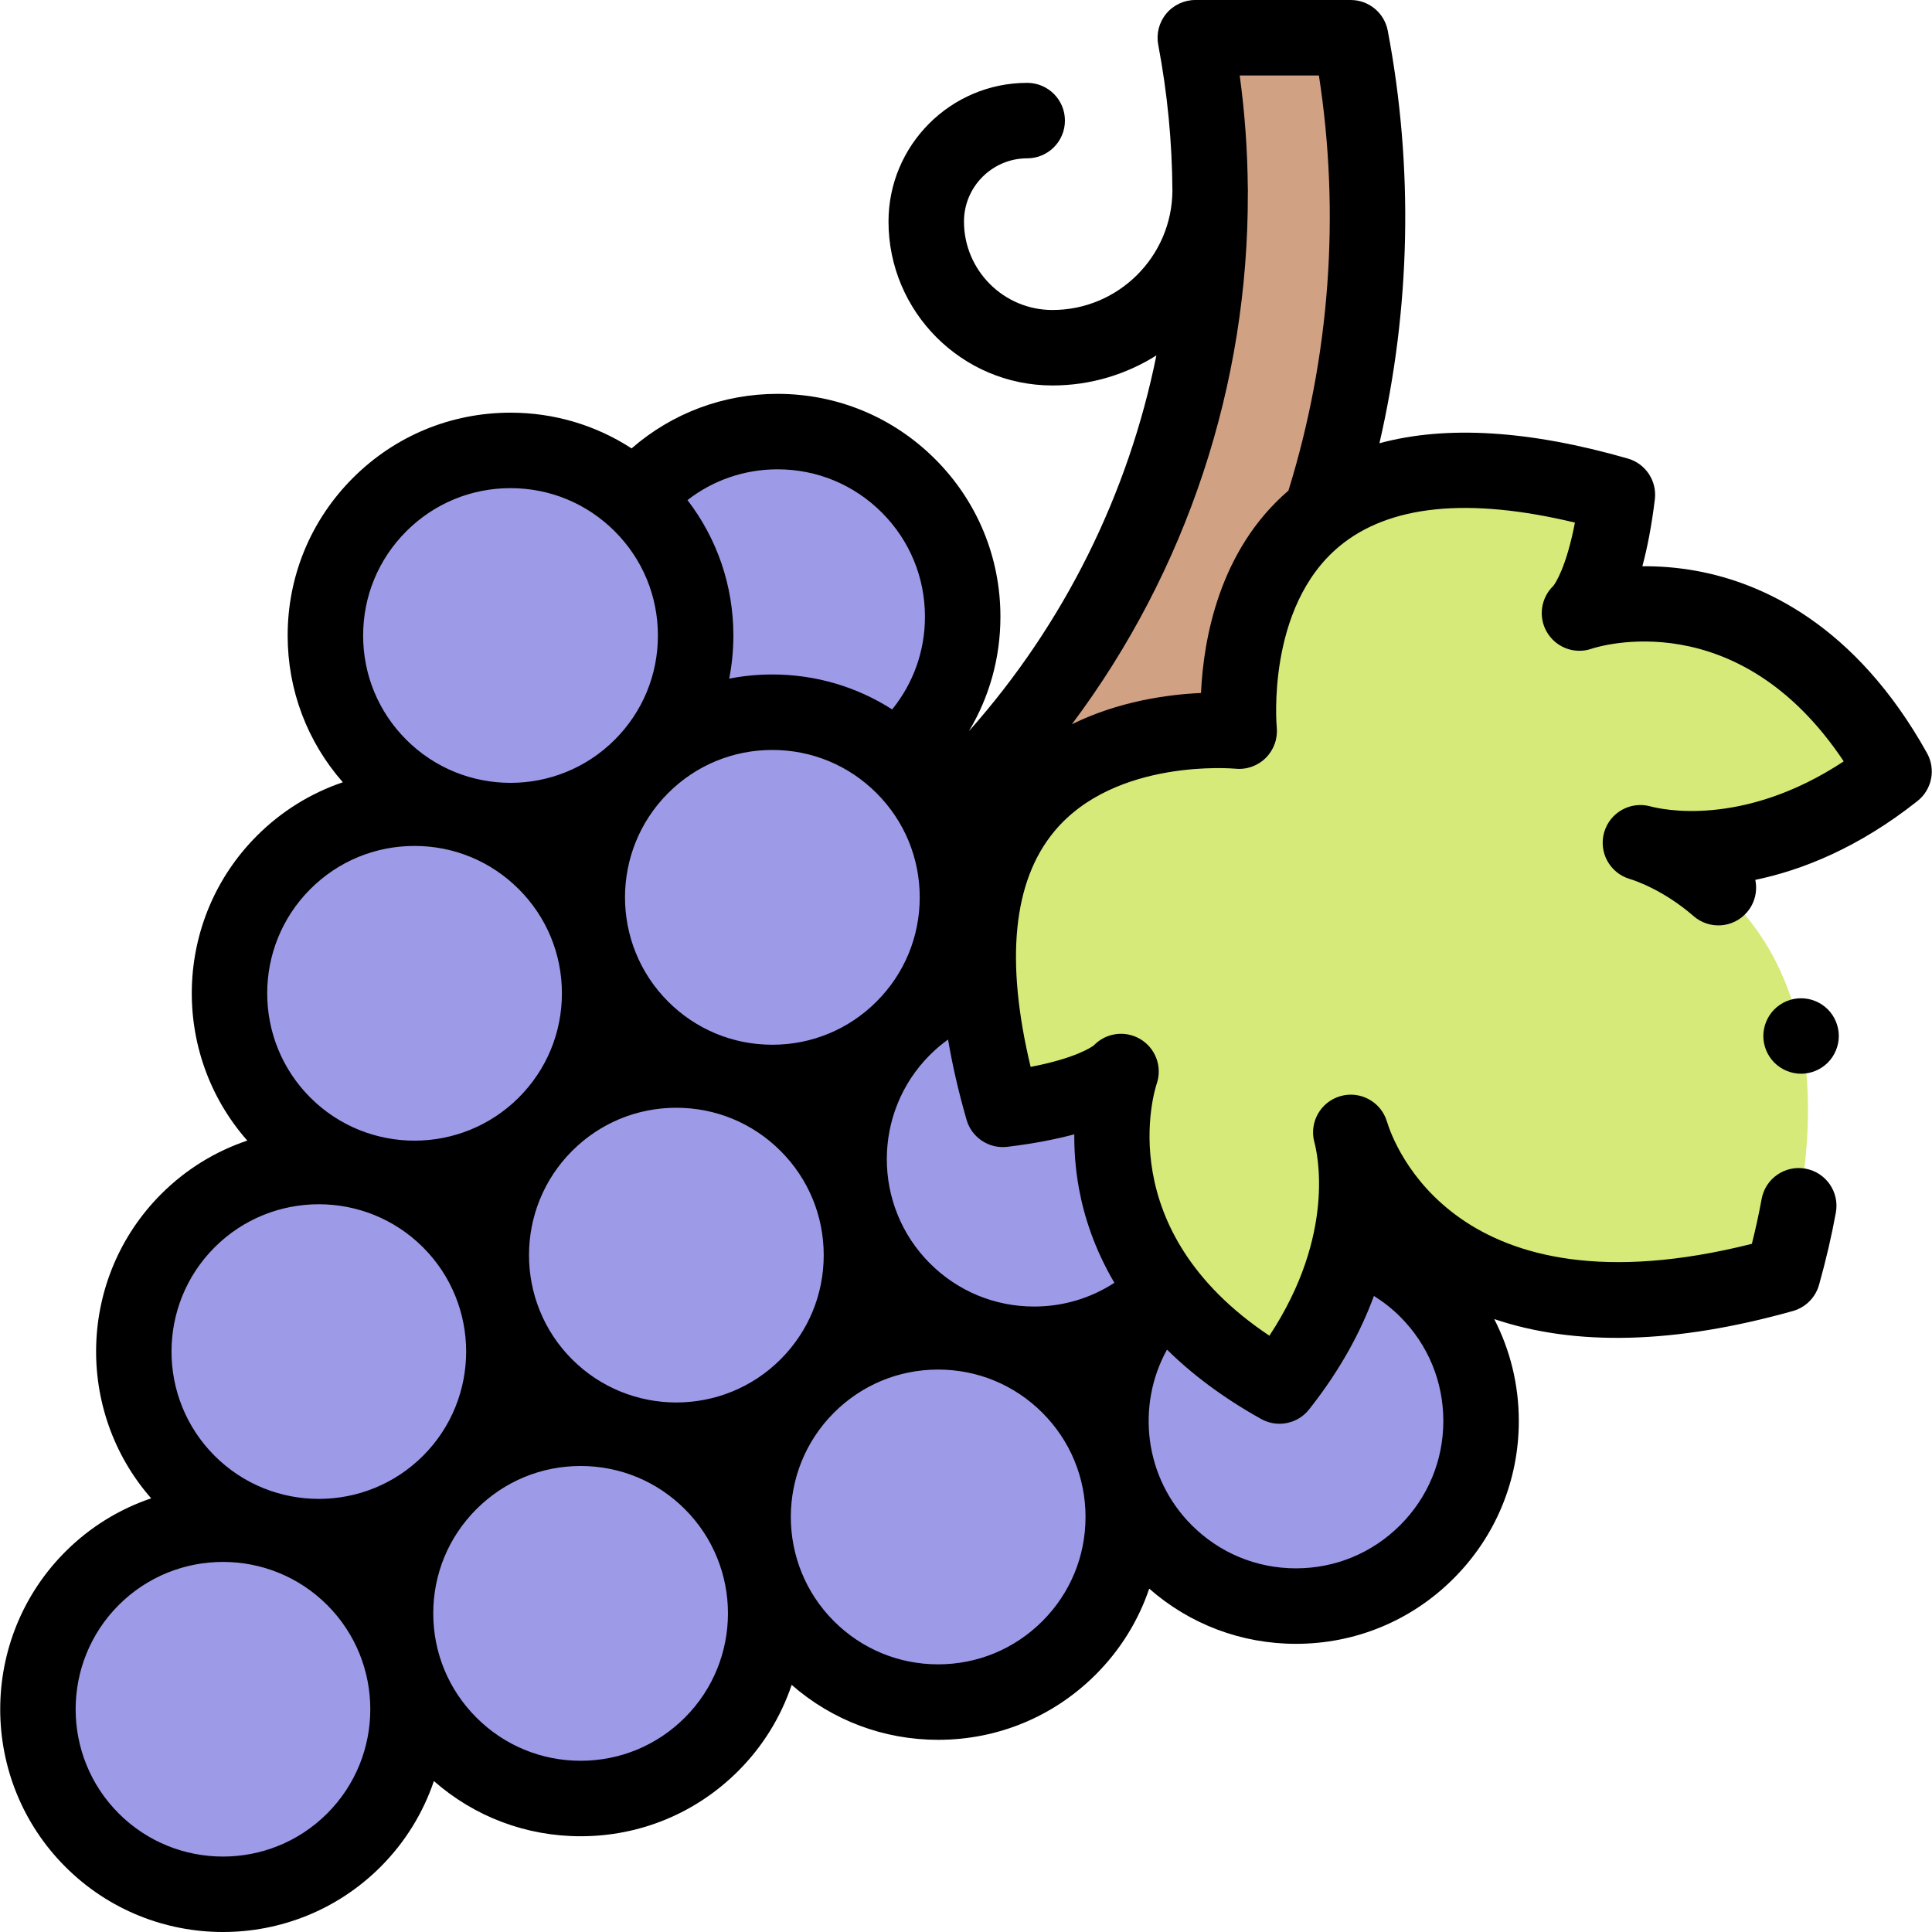
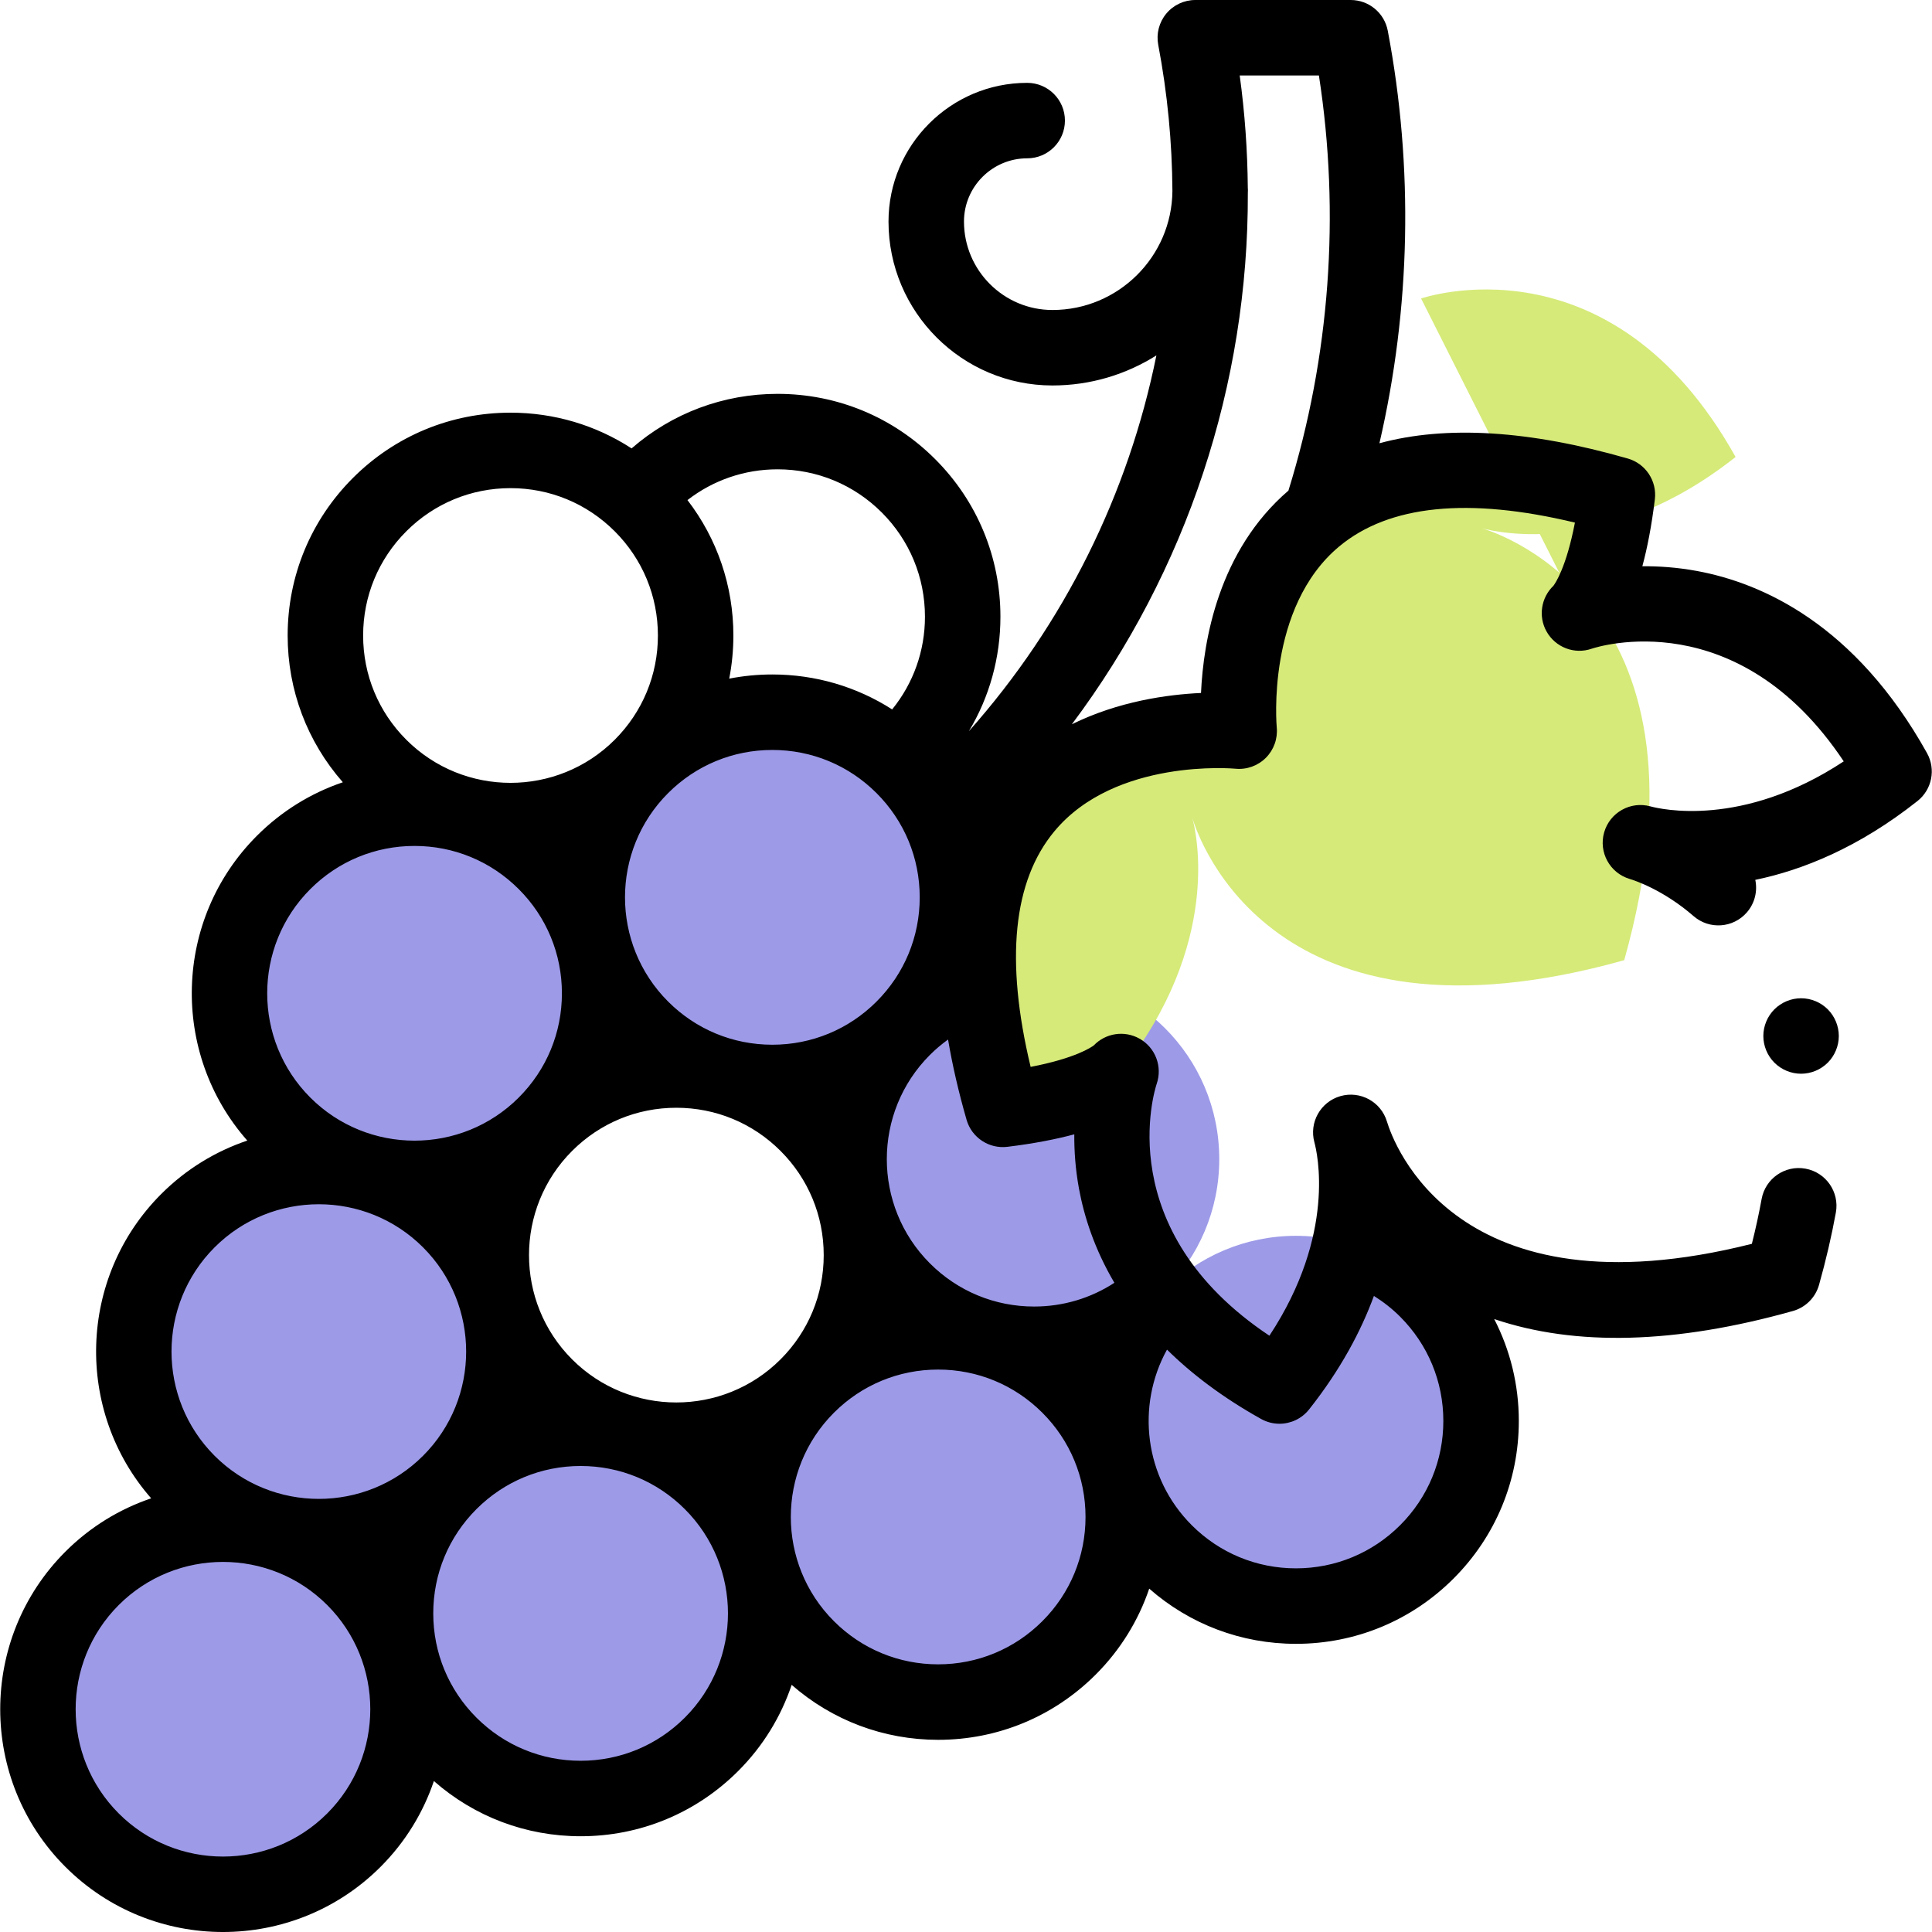
<svg xmlns="http://www.w3.org/2000/svg" id="Capa_1" enable-background="new 0 0 511.984 511.984" viewBox="0 0 511.984 511.984">
  <g id="XMLID_2144_">
-     <path id="XMLID_1242_" d="m287.907 237.316c61.845-61.845 85.188-147.498 70.028-227.316h-41.177c13.344 70.259-7.204 145.656-61.642 200.095z" fill="#d1a184" />
    <g fill="#9d9ae8">
-       <circle id="XMLID_1308_" cx="206.057" cy="163.43" r="49.059" />
-       <circle id="XMLID_1307_" cx="135.288" cy="168.416" r="49.059" />
      <circle id="XMLID_1306_" cx="204.668" cy="237.796" r="49.059" />
      <circle id="XMLID_1304_" cx="274.048" cy="307.176" r="49.059" />
      <circle id="XMLID_1303_" cx="343.428" cy="376.556" r="49.059" />
      <circle id="XMLID_1241_" cx="109.849" cy="263.236" r="49.059" />
-       <circle id="XMLID_1239_" cx="179.229" cy="332.616" r="49.059" />
      <circle id="XMLID_1233_" cx="248.609" cy="401.996" r="49.059" />
      <circle id="XMLID_1200_" cx="84.393" cy="358.072" r="49.059" />
      <circle id="XMLID_1288_" cx="153.773" cy="427.451" r="49.059" />
      <circle id="XMLID_1287_" cx="58.989" cy="452.855" r="49.059" />
    </g>
-     <path id="XMLID_1312_" d="m418.59 162.441s6.89-5.637 10.022-31.319c-109.977-31.585-100.221 62.638-100.221 62.638s-94.223-9.756-62.638 100.221c25.681-3.132 31.319-10.022 31.319-10.022s-17.48 50.169 41.997 83.338c26.766-33.81 19.98-63.246 18.897-67.21 1.743 5.801 21.648 63.751 114.454 37.701 26.05-92.806-31.9-112.711-37.701-114.454 3.964 1.084 33.4 7.869 67.21-18.897-33.17-59.476-83.339-41.996-83.339-41.996z" fill="#d5ea79" />
+     <path id="XMLID_1312_" d="m418.59 162.441s6.89-5.637 10.022-31.319c-109.977-31.585-100.221 62.638-100.221 62.638s-94.223-9.756-62.638 100.221c25.681-3.132 31.319-10.022 31.319-10.022c26.766-33.81 19.98-63.246 18.897-67.21 1.743 5.801 21.648 63.751 114.454 37.701 26.05-92.806-31.9-112.711-37.701-114.454 3.964 1.084 33.4 7.869 67.21-18.897-33.17-59.476-83.339-41.996-83.339-41.996z" fill="#d5ea79" />
    <g id="XMLID_335_">
      <path id="XMLID_729_" d="m510.661 199.567c-19.03-34.125-43.694-45.083-61.034-48.268-5.193-.953-10.062-1.279-14.399-1.24 1.286-4.776 2.442-10.609 3.311-17.727.595-4.879-2.443-9.466-7.166-10.822-26.132-7.504-48.15-8.842-65.822-4.049 8.282-35.759 9.082-73.138 2.208-109.328-.896-4.718-5.02-8.133-9.824-8.133h-41.177c-2.979 0-5.803 1.328-7.702 3.623-1.9 2.294-2.678 5.316-2.122 8.243 2.45 12.899 3.683 25.861 3.758 38.74-.141 17.416-14.347 31.542-31.795 31.542-12.926 0-23.441-10.516-23.441-23.441 0-9.237 7.516-16.753 16.753-16.753 5.522 0 10-4.478 10-10s-4.478-10-10-10c-20.266 0-36.753 16.487-36.753 36.753 0 23.954 19.487 43.441 43.441 43.441 10.12 0 19.563-2.928 27.549-7.965-7.401 36.609-24.34 71.047-49.698 99.595 5.455-9.074 8.368-19.487 8.368-30.348 0-15.775-6.143-30.606-17.298-41.762-11.154-11.154-25.985-17.298-41.761-17.298-14.371 0-27.948 5.113-38.687 14.453-9.472-6.154-20.52-9.467-32.082-9.467-15.775 0-30.606 6.144-41.762 17.298-11.154 11.154-17.298 25.985-17.298 41.761 0 14.458 5.174 28.115 14.624 38.884-8.478 2.871-16.251 7.661-22.765 14.174-22.135 22.136-22.98 57.609-2.557 80.779-8.337 2.812-16.17 7.522-22.801 14.154-22.095 22.095-22.975 57.478-2.668 80.65-8.313 2.814-16.121 7.518-22.736 14.133-23.026 23.028-23.026 60.496 0 83.522 11.514 11.514 26.638 17.271 41.762 17.271s30.248-5.757 41.762-17.271c6.614-6.614 11.318-14.422 14.132-22.734 10.769 9.453 24.428 14.629 38.889 14.629 15.775 0 30.607-6.144 41.762-17.298 6.637-6.637 11.349-14.476 14.16-22.821 10.759 9.412 24.388 14.565 38.817 14.565 15.775 0 30.606-6.144 41.761-17.298 6.514-6.514 11.304-14.288 14.174-22.765 10.769 9.449 24.426 14.624 38.884 14.624 15.775 0 30.607-6.143 41.761-17.298 11.154-11.154 17.298-25.985 17.298-41.761 0-9.553-2.267-18.753-6.521-27.007 21.558 7.289 48.067 6.595 79.155-2.134 3.358-.942 5.982-3.566 6.926-6.925 1.841-6.558 3.342-13.008 4.46-19.17.986-5.435-2.619-10.639-8.053-11.625-5.44-.997-10.64 2.618-11.625 8.053-.697 3.837-1.561 7.811-2.582 11.867-78.531 19.763-95.051-26.906-96.706-32.408-1.575-5.242-7.071-8.238-12.335-6.733-5.262 1.511-8.331 6.97-6.887 12.25.704 2.574 5.858 24.291-11.926 51.239-42.129-28.085-30.407-65.127-29.878-66.716 1.596-4.58-.325-9.645-4.558-12.015-3.995-2.239-8.967-1.463-12.096 1.794-.604.462-4.834 3.412-16.742 5.7-6.787-28.273-4.673-49.261 6.316-62.461 16.168-19.419 47.638-16.589 47.924-16.56 2.994.305 5.952-.755 8.079-2.87 2.129-2.116 3.192-5.092 2.9-8.079-.03-.315-2.861-31.785 16.558-47.952 13.2-10.989 34.187-13.104 62.461-6.316-2.287 11.904-5.236 16.136-5.698 16.741-3.261 3.128-4.065 8.108-1.826 12.106 2.369 4.232 7.404 6.162 11.983 4.568 1.648-.552 38.692-12.275 66.778 29.857-26.948 17.783-48.665 12.628-51.24 11.926-5.276-1.446-10.739 1.625-12.25 6.887-1.51 5.262 1.491 10.759 6.732 12.335 1.436.432 8.997 2.936 16.974 9.869 4.167 3.623 10.483 3.182 14.107-.986 2.138-2.459 2.86-5.666 2.238-8.626 12.441-2.578 27.327-8.5 42.978-20.889 3.848-3.04 4.917-8.423 2.528-12.707zm-359.051 160.667c-15.229-15.229-15.229-40.009 0-55.237 7.377-7.378 17.186-11.44 27.619-11.44s20.241 4.062 27.618 11.44c7.378 7.377 11.44 17.185 11.44 27.618 0 10.434-4.062 20.242-11.44 27.619-15.229 15.229-40.01 15.229-55.237 0zm53.058-83.379c-10.434 0-20.242-4.062-27.619-11.44-15.229-15.23-15.229-40.009 0-55.237 7.377-7.378 17.186-11.44 27.619-11.44s20.241 4.062 27.618 11.44c7.378 7.377 11.441 17.186 11.441 27.618 0 10.434-4.062 20.242-11.441 27.619-7.376 7.378-17.185 11.44-27.618 11.44zm29.007-141.044c7.378 7.377 11.44 17.186 11.44 27.619 0 9.053-3.063 17.633-8.693 24.565-9.399-6.019-20.325-9.259-31.754-9.259-3.879 0-7.699.375-11.423 1.102.726-3.724 1.102-7.544 1.102-11.423 0-13.151-4.283-25.637-12.165-35.892 6.808-5.281 15.118-8.153 23.875-8.153 10.433.001 20.241 4.064 27.618 11.441zm-126.006 4.987c7.377-7.378 17.186-11.44 27.619-11.44s20.241 4.062 27.618 11.44c7.378 7.377 11.44 17.186 11.44 27.618 0 10.434-4.062 20.242-11.44 27.619-15.229 15.229-40.009 15.229-55.237 0-7.378-7.377-11.44-17.186-11.44-27.619s4.062-20.241 11.44-27.618zm-25.439 94.819c7.377-7.378 17.186-11.441 27.619-11.441s20.241 4.062 27.618 11.441c7.378 7.377 11.44 17.186 11.44 27.618 0 10.434-4.062 20.242-11.44 27.619-15.229 15.229-40.01 15.229-55.237 0-15.229-15.229-15.229-40.008 0-55.237zm-25.359 94.934c7.614-7.615 17.617-11.422 27.619-11.422s20.005 3.807 27.619 11.422c15.228 15.228 15.228 40.008 0 55.237-15.23 15.23-40.011 15.23-55.238 0-15.228-15.229-15.228-40.009 0-55.237zm29.835 150.02c-15.229 15.23-40.01 15.23-55.238 0-15.229-15.228-15.229-40.008 0-55.237 7.615-7.616 17.615-11.422 27.619-11.422 10.001 0 20.006 3.808 27.619 11.422 15.229 15.23 15.229 40.009 0 55.237zm94.784-25.403c-7.377 7.378-17.186 11.44-27.619 11.44s-20.241-4.062-27.618-11.44c-7.378-7.377-11.44-17.186-11.44-27.618 0-10.434 4.062-20.242 11.44-27.619 7.377-7.378 17.186-11.44 27.618-11.44 10.434 0 20.242 4.062 27.619 11.44 15.228 15.229 15.228 40.008 0 55.237zm94.737-25.554c-7.377 7.378-17.186 11.44-27.618 11.44-10.434 0-20.242-4.062-27.619-11.44-15.229-15.229-15.229-40.009 0-55.237 7.377-7.378 17.186-11.44 27.619-11.44s20.241 4.062 27.618 11.44c7.378 7.377 11.44 17.186 11.44 27.618 0 10.434-4.062 20.242-11.44 27.619zm57.971-53.585c1.534.855 3.208 1.268 4.865 1.268 2.973-.001 5.892-1.325 7.847-3.794 8.349-10.546 13.75-20.74 17.181-30.078 2.508 1.567 4.852 3.408 6.956 5.513 7.378 7.377 11.44 17.185 11.44 27.619 0 10.433-4.062 20.241-11.44 27.618-7.377 7.378-17.186 11.44-27.618 11.44-10.434 0-20.242-4.062-27.619-11.44-12.581-12.581-14.757-31.676-6.551-46.524 6.495 6.401 14.659 12.646 24.939 18.378zm-49.507-75.432c-.037 4.342.287 9.206 1.24 14.398 1.347 7.333 4.094 15.976 9.384 24.948-6.275 4.091-13.601 6.292-21.267 6.292-10.434 0-20.242-4.062-27.619-11.44-15.229-15.228-15.229-40.009 0-55.237 1.509-1.509 3.119-2.862 4.809-4.084 1.139 6.754 2.772 13.845 4.904 21.268 1.357 4.723 5.946 7.757 10.822 7.166 7.117-.869 12.95-2.025 17.727-3.311zm33.578-116.959c-8.904.408-21.869 2.203-34.219 8.294 30.476-40.687 46.781-90.123 46.629-140.783.004-.268.02-.533.02-.802 0-.19-.018-.375-.028-.562-.088-9.903-.782-19.849-2.146-29.784h20.989c5.693 36.741 2.914 74.541-8.077 110.011-18.517 15.899-22.532 39.717-23.168 53.626z" />
      <path id="XMLID_780_" d="m470.219 267.472c-1.86 1.859-2.931 4.439-2.931 7.069 0 2.631 1.07 5.211 2.931 7.07 1.859 1.86 4.44 2.93 7.069 2.93 2.631 0 5.21-1.069 7.07-2.93 1.86-1.859 2.93-4.439 2.93-7.07 0-2.63-1.069-5.21-2.93-7.069-1.86-1.86-4.439-2.931-7.07-2.931-2.629 0-5.21 1.07-7.069 2.931z" />
    </g>
  </g>
</svg>